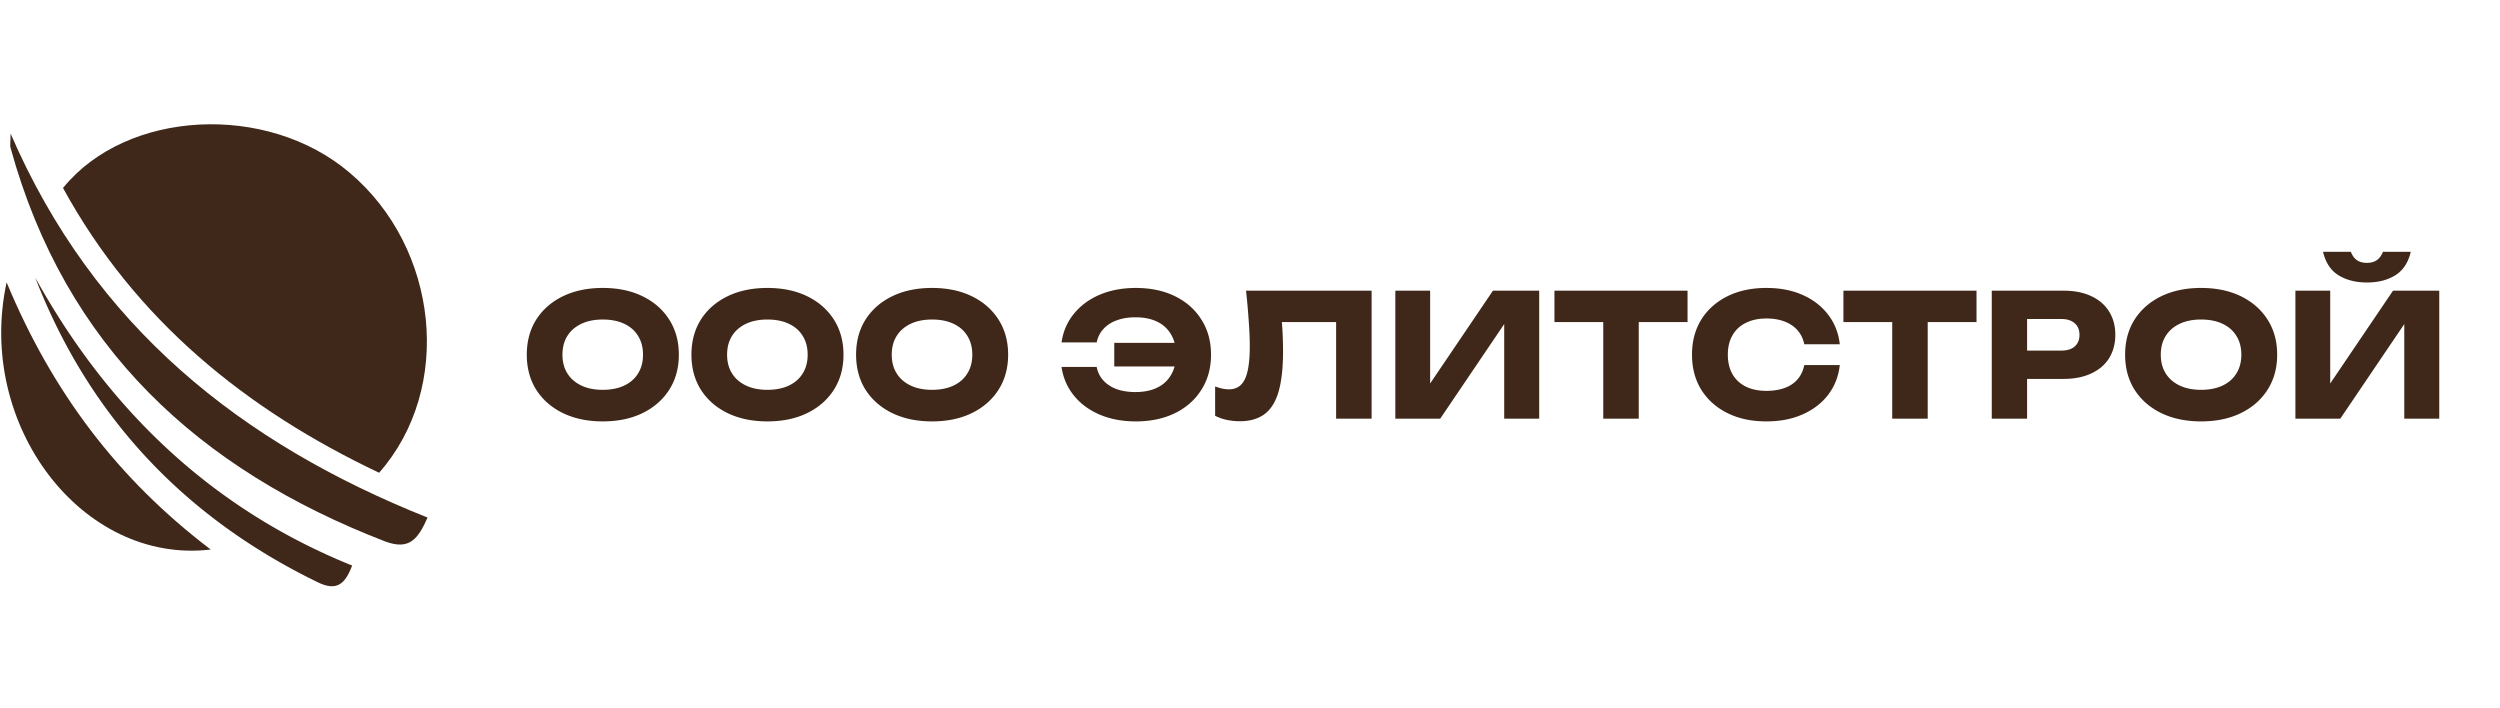
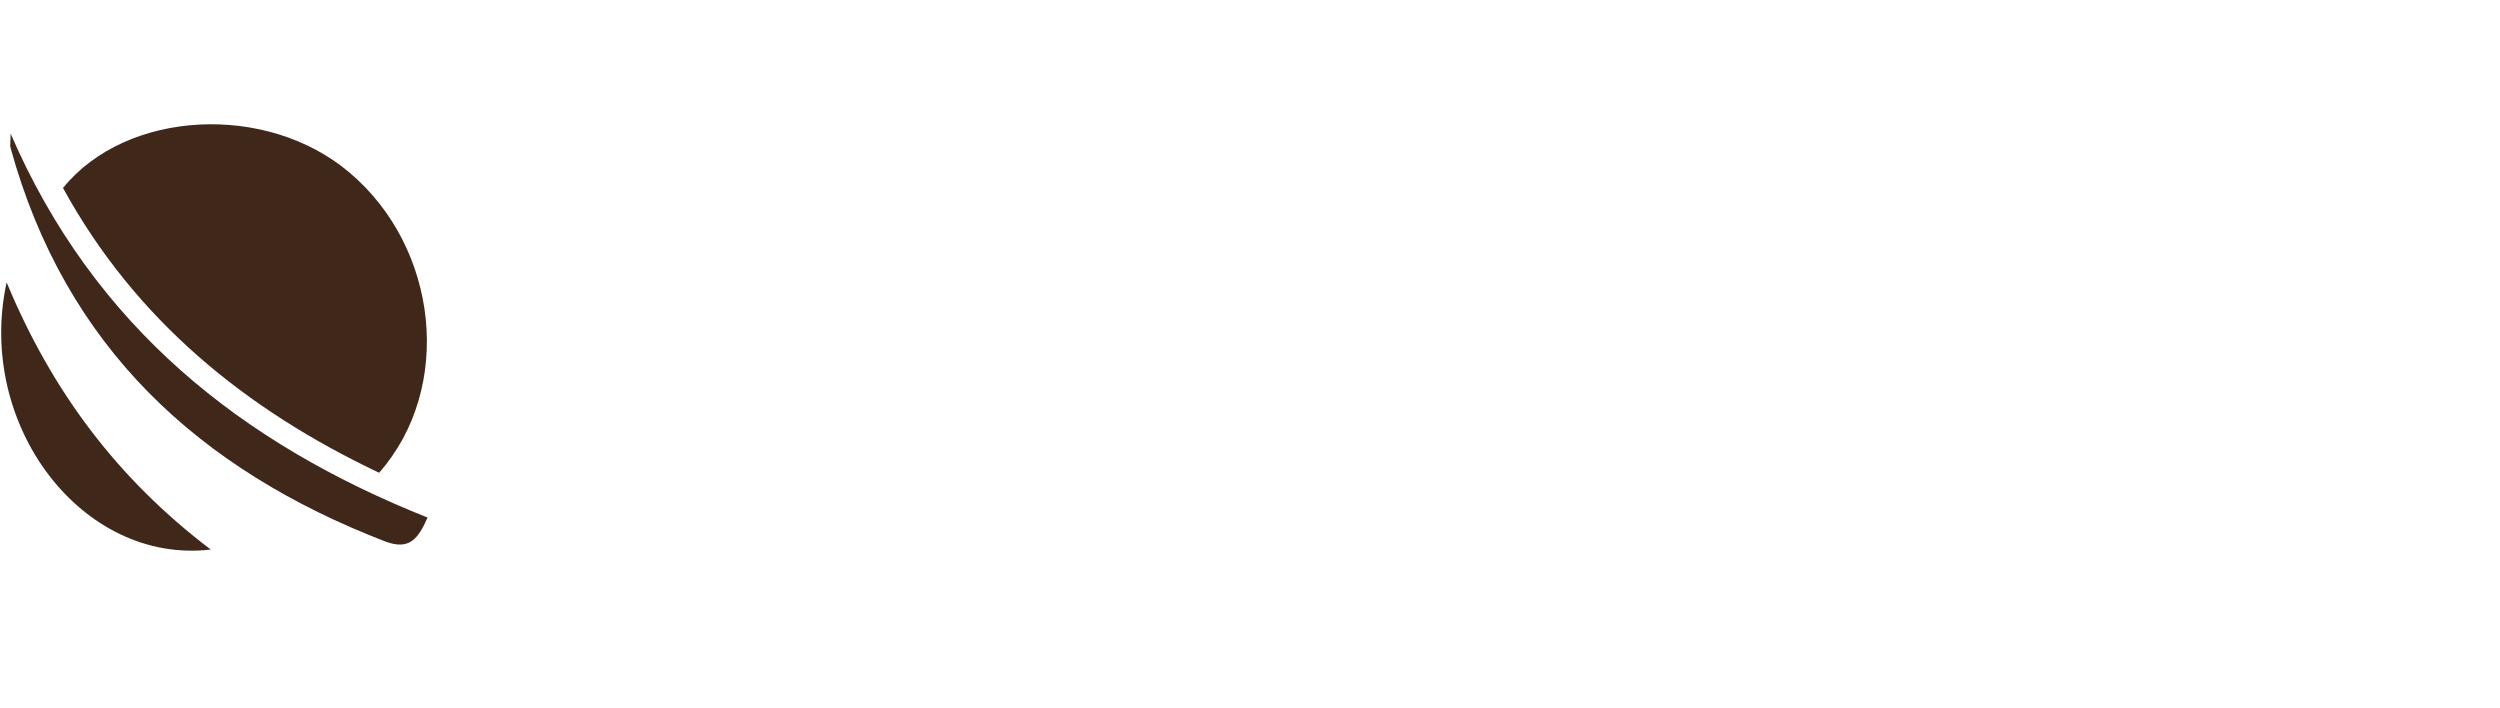
<svg xmlns="http://www.w3.org/2000/svg" width="293" height="83" fill="none">
  <path d="M7.385 22.032C14.83 12.844 31.307 12 40.987 20.25c10.425 8.813 12.194 25.22 3.444 35.157-15.637-7.406-28.576-17.906-37.046-33.375Z" fill="#3F281A" />
  <path d="M50.11 60.657c-1.117 2.532-2.141 3.844-4.934 2.813C23.302 55.032 7.664 40.688 1.242 17.344c-.094-.281 0-.656 0-1.688 9.773 22.595 26.993 36.282 48.867 45.001ZM24.698 64.407C9.618 66.19-2.854 49.782.776 33.094c5.306 12.75 12.938 22.97 23.922 31.313Z" fill="#3F281A" />
-   <path d="M4.127 32.532C12.69 48 24.791 59.626 41.267 66.282c-.838 2.25-1.862 3-4.003 1.969-15.638-7.594-26.808-19.407-33.137-35.72ZM70.64 49.388c-1.773 0-3.333-.327-4.68-.98-1.333-.654-2.373-1.567-3.12-2.74-.733-1.173-1.1-2.54-1.1-4.1 0-1.56.367-2.927 1.1-4.1.747-1.174 1.787-2.087 3.12-2.74 1.347-.654 2.907-.98 4.68-.98 1.787 0 3.347.327 4.68.98 1.333.653 2.373 1.566 3.12 2.74.747 1.173 1.12 2.54 1.12 4.1 0 1.56-.373 2.927-1.12 4.1-.747 1.173-1.787 2.087-3.12 2.74-1.333.653-2.893.98-4.68.98Zm0-3.7c.973 0 1.813-.167 2.52-.5.707-.334 1.247-.807 1.62-1.42.387-.614.58-1.347.58-2.2 0-.853-.193-1.587-.58-2.2-.373-.614-.913-1.087-1.62-1.42-.707-.334-1.547-.5-2.52-.5-.96 0-1.793.166-2.5.5-.707.333-1.253.806-1.64 1.42-.387.613-.58 1.346-.58 2.2 0 .853.193 1.587.58 2.2.387.613.933 1.087 1.64 1.42.707.333 1.54.5 2.5.5Zm19.297 3.7c-1.773 0-3.334-.327-4.68-.98-1.334-.654-2.374-1.567-3.12-2.74-.734-1.173-1.1-2.54-1.1-4.1 0-1.56.366-2.927 1.1-4.1.746-1.174 1.787-2.087 3.12-2.74 1.346-.654 2.906-.98 4.68-.98 1.787 0 3.347.327 4.68.98 1.333.653 2.373 1.566 3.12 2.74.747 1.173 1.12 2.54 1.12 4.1 0 1.56-.373 2.927-1.12 4.1-.747 1.173-1.787 2.087-3.12 2.74-1.334.653-2.894.98-4.68.98Zm0-3.7c.973 0 1.813-.167 2.52-.5.707-.334 1.247-.807 1.62-1.42.386-.614.58-1.347.58-2.2 0-.853-.194-1.587-.58-2.2-.373-.614-.913-1.087-1.62-1.42-.707-.334-1.547-.5-2.52-.5-.96 0-1.793.166-2.5.5-.707.333-1.254.806-1.64 1.42-.387.613-.58 1.346-.58 2.2 0 .853.193 1.587.58 2.2.386.613.933 1.087 1.64 1.42.707.333 1.54.5 2.5.5Zm19.297 3.7c-1.774 0-3.334-.327-4.68-.98-1.334-.654-2.374-1.567-3.12-2.74-.734-1.173-1.1-2.54-1.1-4.1 0-1.56.366-2.927 1.1-4.1.746-1.174 1.786-2.087 3.12-2.74 1.346-.654 2.906-.98 4.68-.98 1.786 0 3.346.327 4.68.98 1.333.653 2.373 1.566 3.12 2.74.746 1.173 1.12 2.54 1.12 4.1 0 1.56-.374 2.927-1.12 4.1-.747 1.173-1.787 2.087-3.12 2.74-1.334.653-2.894.98-4.68.98Zm0-3.7c.973 0 1.813-.167 2.52-.5.706-.334 1.246-.807 1.62-1.42.386-.614.58-1.347.58-2.2 0-.853-.194-1.587-.58-2.2-.374-.614-.914-1.087-1.62-1.42-.707-.334-1.547-.5-2.52-.5-.96 0-1.794.166-2.5.5-.707.333-1.254.806-1.64 1.42-.387.613-.58 1.346-.58 2.2 0 .853.193 1.587.58 2.2.386.613.933 1.087 1.64 1.42.706.333 1.54.5 2.5.5Zm23.878 3.7c-1.574 0-2.987-.267-4.24-.8-1.24-.534-2.247-1.28-3.02-2.24-.774-.96-1.254-2.073-1.44-3.34h4.12c.12.613.38 1.14.78 1.58.4.44.92.78 1.56 1.02.64.227 1.373.34 2.2.34 1 0 1.853-.173 2.56-.52a3.69 3.69 0 0 0 1.62-1.5c.386-.653.58-1.44.58-2.36 0-.92-.194-1.707-.58-2.36a3.69 3.69 0 0 0-1.62-1.5c-.707-.347-1.56-.52-2.56-.52-.827 0-1.56.12-2.2.36-.627.227-1.14.56-1.54 1-.4.426-.667.953-.8 1.58h-4.12c.186-1.28.666-2.394 1.44-3.34.773-.96 1.78-1.707 3.02-2.24 1.253-.534 2.666-.8 4.24-.8 1.76 0 3.3.327 4.62.98 1.32.653 2.346 1.566 3.08 2.74.746 1.173 1.12 2.54 1.12 4.1 0 1.56-.374 2.927-1.12 4.1-.734 1.173-1.76 2.087-3.08 2.74s-2.86.98-4.62.98Zm6.58-6.44h-9.1v-2.76h9.1v2.76Zm6.341-8.88h14.72v15h-4.16v-13.2l1.88 1.88h-10.12l1.74-1.38c.106.88.18 1.726.22 2.54.04.8.06 1.56.06 2.28 0 1.92-.174 3.486-.52 4.7-.347 1.2-.894 2.08-1.64 2.64-.747.56-1.714.84-2.9.84-.52 0-1.034-.053-1.54-.16a5.46 5.46 0 0 1-1.36-.48v-3.44c.586.227 1.126.34 1.62.34.866 0 1.486-.394 1.86-1.18.386-.787.58-2.074.58-3.86 0-.867-.04-1.84-.12-2.92a75.616 75.616 0 0 0-.32-3.6Zm17.5 15v-15h4.08v12.82l-1.14-.26 8.5-12.56h5.42v15h-4.1v-13.06l1.16.26-8.66 12.8h-5.26Zm24.368-13.18h4.16v13.18h-4.16v-13.18Zm-5.72-1.82h15.6v3.68h-15.6v-3.68Zm33.442 8.72c-.147 1.32-.6 2.48-1.36 3.48-.76.986-1.76 1.753-3 2.3-1.227.547-2.64.82-4.24.82-1.747 0-3.274-.327-4.58-.98-1.307-.654-2.327-1.567-3.06-2.74-.72-1.173-1.08-2.54-1.08-4.1 0-1.56.36-2.927 1.08-4.1.733-1.174 1.753-2.087 3.06-2.74 1.306-.654 2.833-.98 4.58-.98 1.6 0 3.013.273 4.24.82 1.24.547 2.24 1.32 3 2.32.76.986 1.213 2.14 1.36 3.46h-4.16c-.134-.64-.394-1.18-.78-1.62-.387-.453-.894-.8-1.52-1.04-.614-.24-1.327-.36-2.14-.36-.934 0-1.74.173-2.42.52-.68.333-1.2.82-1.56 1.46-.36.627-.54 1.38-.54 2.26 0 .88.18 1.64.54 2.28.36.627.88 1.113 1.56 1.46.68.333 1.486.5 2.42.5.813 0 1.526-.114 2.14-.34.626-.227 1.133-.567 1.52-1.02.386-.453.646-1.007.78-1.66h4.16Zm6.145-6.9h4.16v13.18h-4.16v-13.18Zm-5.72-1.82h15.6v3.68h-15.6v-3.68Zm25.807 0c1.253 0 2.333.213 3.24.64.92.427 1.62 1.033 2.1 1.82.48.773.72 1.68.72 2.72 0 1.027-.24 1.933-.72 2.72-.48.773-1.18 1.373-2.1 1.8-.907.426-1.987.64-3.24.64h-6.5v-3.32h6.24c.667 0 1.187-.16 1.56-.48.373-.333.56-.787.56-1.36 0-.587-.187-1.04-.56-1.36-.373-.334-.893-.5-1.56-.5h-5.88l1.86-1.92v13.6h-4.14v-15h8.42Zm16.109 15.32c-1.773 0-3.333-.327-4.68-.98-1.333-.654-2.373-1.567-3.12-2.74-.733-1.173-1.1-2.54-1.1-4.1 0-1.56.367-2.927 1.1-4.1.747-1.174 1.787-2.087 3.12-2.74 1.347-.654 2.907-.98 4.68-.98 1.787 0 3.347.327 4.68.98 1.334.653 2.374 1.566 3.12 2.74.747 1.173 1.12 2.54 1.12 4.1 0 1.56-.373 2.927-1.12 4.1-.746 1.173-1.786 2.087-3.12 2.74-1.333.653-2.893.98-4.68.98Zm0-3.7c.974 0 1.814-.167 2.52-.5.707-.334 1.247-.807 1.62-1.42.387-.614.58-1.347.58-2.2 0-.853-.193-1.587-.58-2.2-.373-.614-.913-1.087-1.62-1.42-.706-.334-1.546-.5-2.52-.5-.96 0-1.793.166-2.5.5-.706.333-1.253.806-1.64 1.42-.386.613-.58 1.346-.58 2.2 0 .853.194 1.587.58 2.2.387.613.934 1.087 1.64 1.42.707.333 1.54.5 2.5.5Zm11.057 3.38v-15h4.08v12.82l-1.14-.26 8.5-12.56h5.42v15h-4.1v-13.06l1.16.26-8.66 12.8h-5.26Zm3.24-19.56h3.26c.16.427.393.753.7.98.32.213.713.32 1.18.32.467 0 .853-.107 1.16-.32.32-.227.56-.553.72-.98h3.26c-.293 1.267-.9 2.187-1.82 2.76-.907.56-2.013.84-3.32.84-1.293 0-2.4-.28-3.32-.84-.92-.573-1.527-1.494-1.82-2.76Z" fill="#3F281A" />
</svg>